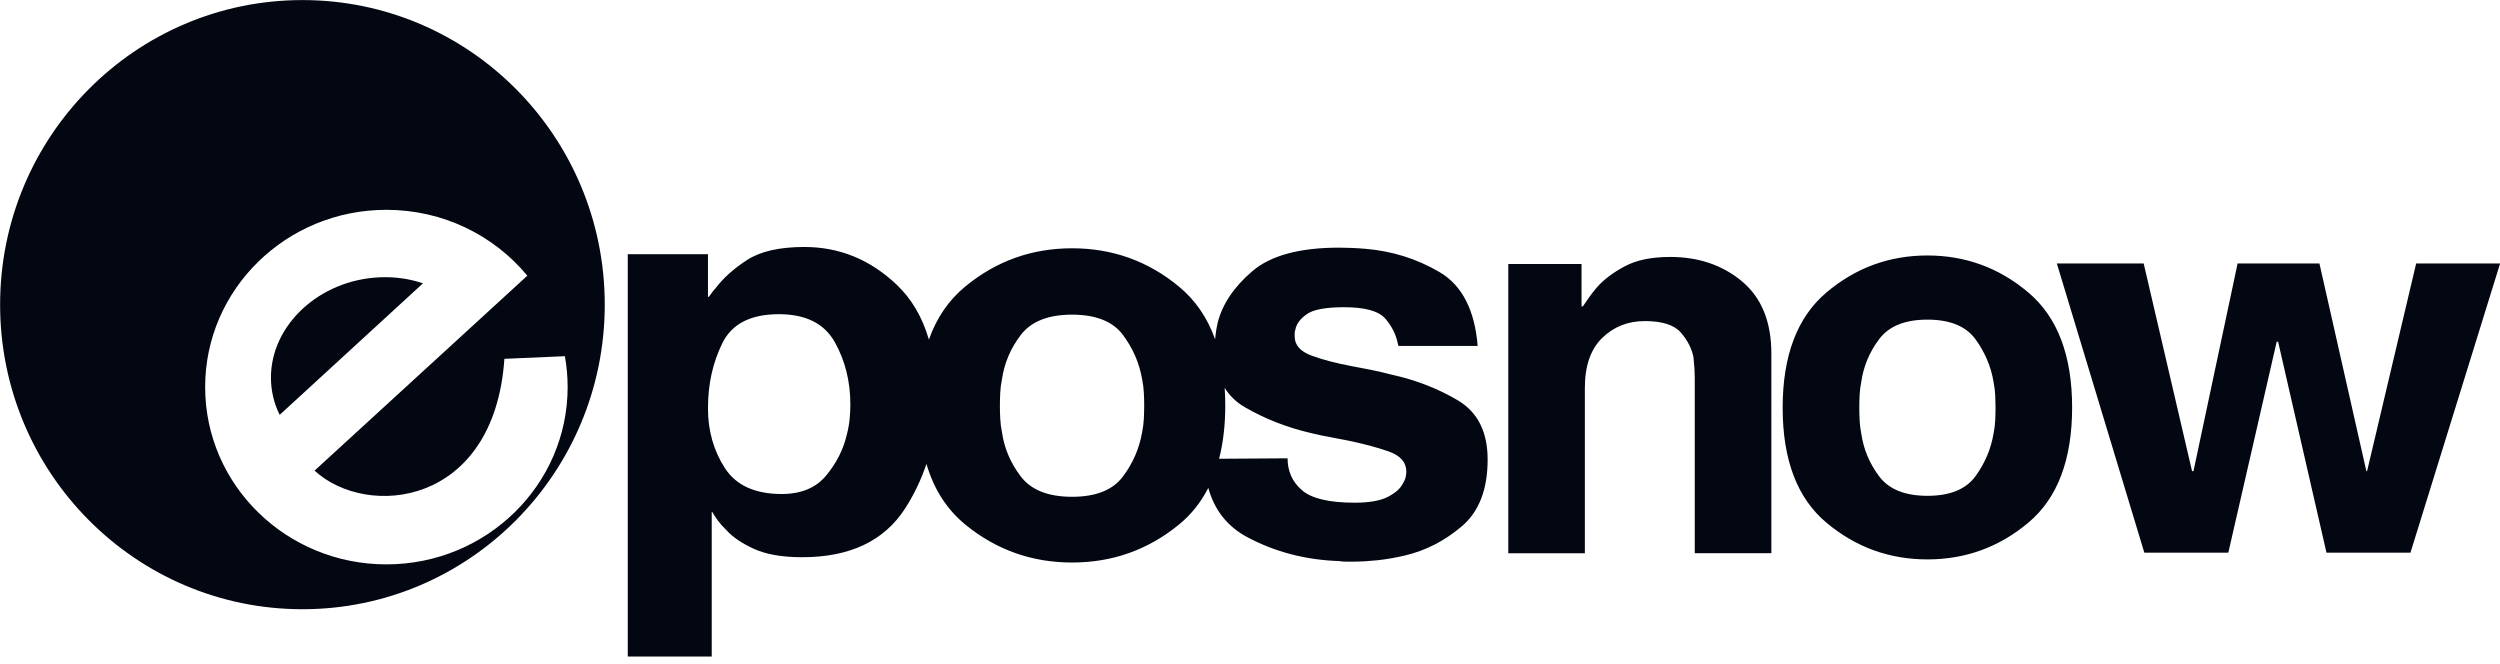
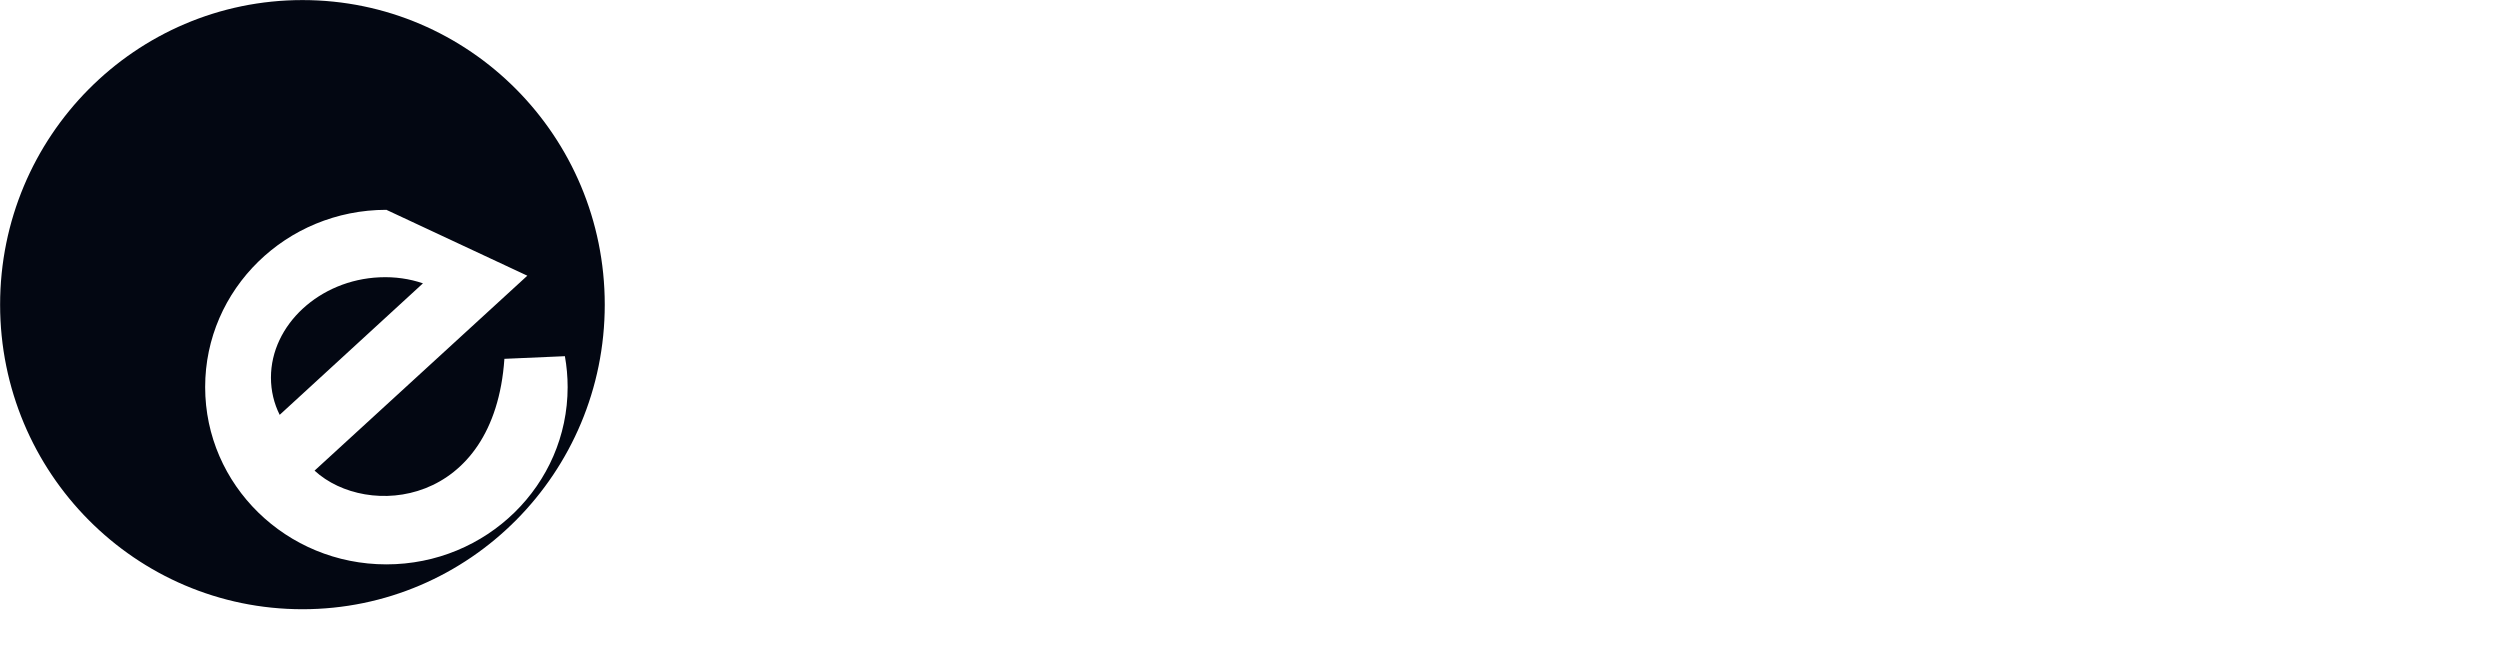
<svg xmlns="http://www.w3.org/2000/svg" width="143" height="38" viewBox="0 0 143 38" fill="none">
  <g clip-path="url(#clip0_7031_668)">
-     <path d="M40.496 23.367C40.496 24.636 40.817 25.769 41.457 26.765C42.097 27.76 43.184 28.257 44.715 28.257C45.828 28.257 46.677 27.903 47.261 27.194C47.846 26.485 48.236 25.718 48.43 24.892C48.514 24.575 48.569 24.268 48.598 23.972C48.626 23.675 48.641 23.4 48.641 23.146C48.641 21.813 48.34 20.617 47.743 19.558C47.145 18.499 46.08 17.972 44.549 17.972C42.935 17.972 41.855 18.528 41.314 19.638C40.77 20.75 40.498 21.971 40.498 23.305V23.4V23.367H40.496ZM65.448 23.175C65.448 22.96 65.442 22.725 65.428 22.467C65.416 22.21 65.383 21.952 65.33 21.697C65.172 20.775 64.807 19.928 64.23 19.155C63.654 18.385 62.685 17.998 61.322 17.998C59.959 17.998 58.984 18.385 58.393 19.155C57.805 19.926 57.443 20.775 57.312 21.697C57.259 21.954 57.226 22.212 57.214 22.467C57.2 22.725 57.194 22.972 57.194 23.207C57.194 23.442 57.2 23.69 57.214 23.947C57.226 24.205 57.259 24.463 57.312 24.718C57.443 25.64 57.803 26.486 58.393 27.259C58.984 28.03 59.959 28.416 61.322 28.416C62.685 28.416 63.654 28.03 64.23 27.259C64.807 26.489 65.174 25.64 65.33 24.718C65.383 24.461 65.416 24.203 65.428 23.947C65.44 23.69 65.448 23.442 65.448 23.207V23.175ZM70.051 22.183C70.073 22.514 70.086 22.856 70.086 23.207V23.175C70.086 24.307 69.967 25.329 69.732 26.241L73.65 26.215C73.65 26.965 73.926 27.574 74.48 28.046C75.031 28.519 76.037 28.754 77.492 28.754C78.328 28.754 78.962 28.641 79.393 28.416C79.824 28.192 80.106 27.94 80.241 27.662C80.323 27.533 80.376 27.41 80.402 27.292C80.429 27.173 80.443 27.073 80.443 26.987C80.443 26.452 80.114 26.067 79.452 25.83C78.792 25.595 77.991 25.381 77.046 25.188C76.724 25.125 76.386 25.06 76.037 24.996C75.687 24.933 75.336 24.857 74.986 24.771C73.611 24.45 72.352 23.958 71.208 23.293C70.717 23.009 70.331 22.639 70.051 22.183ZM40.496 14.539V16.984H40.537C40.592 16.921 40.65 16.848 40.705 16.762C40.76 16.678 40.83 16.592 40.913 16.508C41.359 15.915 41.964 15.369 42.73 14.873C43.497 14.376 44.588 14.127 46.008 14.127C48.013 14.127 49.773 14.846 51.291 16.285C52.146 17.097 52.761 18.144 53.133 19.425C53.572 18.18 54.267 17.168 55.211 16.39C56.979 14.932 59.017 14.202 61.322 14.202C63.627 14.202 65.665 14.93 67.433 16.39C68.375 17.166 69.064 18.172 69.505 19.409C69.511 19.331 69.519 19.256 69.528 19.178C69.554 18.943 69.595 18.706 69.648 18.471C69.918 17.399 70.578 16.414 71.629 15.515C72.679 14.615 74.337 14.165 76.601 14.165C76.844 14.165 77.087 14.171 77.329 14.182C77.572 14.192 77.827 14.208 78.097 14.231C79.634 14.36 81.048 14.803 82.342 15.564C83.635 16.324 84.363 17.743 84.525 19.822V19.789H79.998C79.998 19.789 79.992 19.773 79.977 19.74C79.965 19.707 79.957 19.681 79.957 19.66C79.849 19.125 79.605 18.642 79.229 18.215C78.851 17.788 78.07 17.573 76.885 17.573C75.835 17.573 75.119 17.706 74.743 17.974C74.365 18.242 74.15 18.536 74.095 18.857C74.069 18.92 74.055 18.986 74.055 19.049V19.241C74.055 19.734 74.371 20.098 75.005 20.335C75.638 20.57 76.413 20.775 77.329 20.946C77.678 21.01 78.042 21.079 78.42 21.155C78.798 21.23 79.188 21.32 79.593 21.429C80.968 21.729 82.227 22.216 83.374 22.89C84.518 23.565 85.093 24.696 85.093 26.28C85.093 27.993 84.6 29.269 83.617 30.103C82.634 30.939 81.549 31.495 80.364 31.773C79.824 31.902 79.299 31.992 78.788 32.047C78.277 32.1 77.805 32.127 77.374 32.127H76.989C76.869 32.127 76.74 32.117 76.605 32.094C74.692 32.031 72.941 31.575 71.351 30.729C70.21 30.121 69.464 29.181 69.115 27.907C68.692 28.735 68.134 29.436 67.437 30.005C65.669 31.452 63.631 32.176 61.326 32.176C59.021 32.176 56.983 31.452 55.215 30.005C54.159 29.14 53.417 27.983 52.992 26.534C52.697 27.423 52.293 28.271 51.776 29.079C50.578 30.941 48.616 31.873 45.888 31.873C44.747 31.873 43.828 31.714 43.131 31.397C42.436 31.08 41.907 30.72 41.545 30.318C41.351 30.128 41.189 29.948 41.065 29.778C40.94 29.608 40.836 29.451 40.752 29.302L40.711 29.269V37.554H35.908V14.539H40.496ZM114.144 23.291C114.144 23.083 114.138 22.856 114.126 22.606C114.114 22.357 114.083 22.11 114.034 21.86C113.887 20.969 113.539 20.149 112.996 19.403C112.452 18.657 111.535 18.283 110.249 18.283C108.961 18.283 108.04 18.657 107.484 19.403C106.926 20.149 106.587 20.969 106.462 21.86C106.413 22.11 106.382 22.357 106.37 22.606C106.358 22.856 106.352 23.093 106.352 23.322C106.352 23.551 106.358 23.788 106.37 24.037C106.382 24.287 106.413 24.534 106.462 24.784C106.587 25.675 106.926 26.495 107.484 27.241C108.04 27.987 108.963 28.361 110.249 28.361C111.537 28.361 112.452 27.987 112.996 27.241C113.539 26.495 113.887 25.675 114.034 24.784C114.083 24.534 114.116 24.287 114.126 24.037C114.138 23.788 114.144 23.551 114.144 23.322V23.291ZM118.526 23.291C118.526 26.296 117.69 28.5 116.02 29.898C114.349 31.299 112.426 31.998 110.247 31.998C108.068 31.998 106.145 31.299 104.473 29.898C102.802 28.498 101.968 26.307 101.968 23.322C101.968 20.337 102.804 18.14 104.473 16.729C106.143 15.318 108.068 14.613 110.247 14.613C112.426 14.613 114.349 15.318 116.02 16.729C117.692 18.14 118.526 20.337 118.526 23.322V23.291ZM143.006 15.069L137.878 31.614H133.075L130.308 19.548H130.226L127.459 31.614H122.656L117.651 15.069H122.618L125.385 26.948H125.467L127.991 15.069H132.671L135.356 26.948H135.397L138.205 15.069H143.006ZM101.322 20.2V31.644H96.94V21.601C96.94 21.455 96.934 21.28 96.922 21.071C96.909 20.865 96.889 20.646 96.865 20.419C96.762 19.922 96.521 19.456 96.141 19.019C95.759 18.583 95.074 18.366 94.083 18.366C93.118 18.366 92.305 18.687 91.645 19.331C90.985 19.973 90.654 20.928 90.654 22.191V31.646H86.274V15.1H90.464V17.526H90.539C90.641 17.381 90.756 17.215 90.883 17.029C91.009 16.843 91.163 16.645 91.34 16.439C91.722 16.003 92.248 15.604 92.922 15.241C93.595 14.877 94.465 14.697 95.532 14.697C97.157 14.697 98.528 15.163 99.646 16.097C100.764 17.032 101.322 18.409 101.322 20.233V20.2Z" fill="#030712" />
-     <path d="M17.3 0.004C26.85 0.004 34.592 7.803 34.592 17.426C34.592 27.049 26.85 34.848 17.3 34.848C7.75 34.847 0.006 27.048 0.006 17.426C0.006 7.803 7.75 0.004 17.3 0.004ZM22.101 12.002C16.376 12.002 11.733 16.543 11.735 22.143C11.736 27.742 16.376 32.282 22.101 32.282C27.825 32.282 32.468 27.742 32.469 22.143C32.469 21.54 32.414 20.948 32.312 20.374L28.852 20.525C28.271 28.978 20.995 29.684 17.993 26.92L30.163 15.77C28.262 13.472 25.358 12.002 22.101 12.002ZM21.713 15.862C22.596 15.823 23.433 15.947 24.193 16.207L15.998 23.729C15.675 23.083 15.498 22.363 15.498 21.599C15.498 18.581 18.282 16.012 21.713 15.862Z" fill="#030712" />
+     <path d="M17.3 0.004C26.85 0.004 34.592 7.803 34.592 17.426C34.592 27.049 26.85 34.848 17.3 34.848C7.75 34.847 0.006 27.048 0.006 17.426C0.006 7.803 7.75 0.004 17.3 0.004ZM22.101 12.002C16.376 12.002 11.733 16.543 11.735 22.143C11.736 27.742 16.376 32.282 22.101 32.282C27.825 32.282 32.468 27.742 32.469 22.143C32.469 21.54 32.414 20.948 32.312 20.374L28.852 20.525C28.271 28.978 20.995 29.684 17.993 26.92L30.163 15.77ZM21.713 15.862C22.596 15.823 23.433 15.947 24.193 16.207L15.998 23.729C15.675 23.083 15.498 22.363 15.498 21.599C15.498 18.581 18.282 16.012 21.713 15.862Z" fill="#030712" />
  </g>
  <defs>
    <clipPath id="clip0_7031_668">
      <rect width="143" height="37.554" fill="white" />
    </clipPath>
  </defs>
</svg>